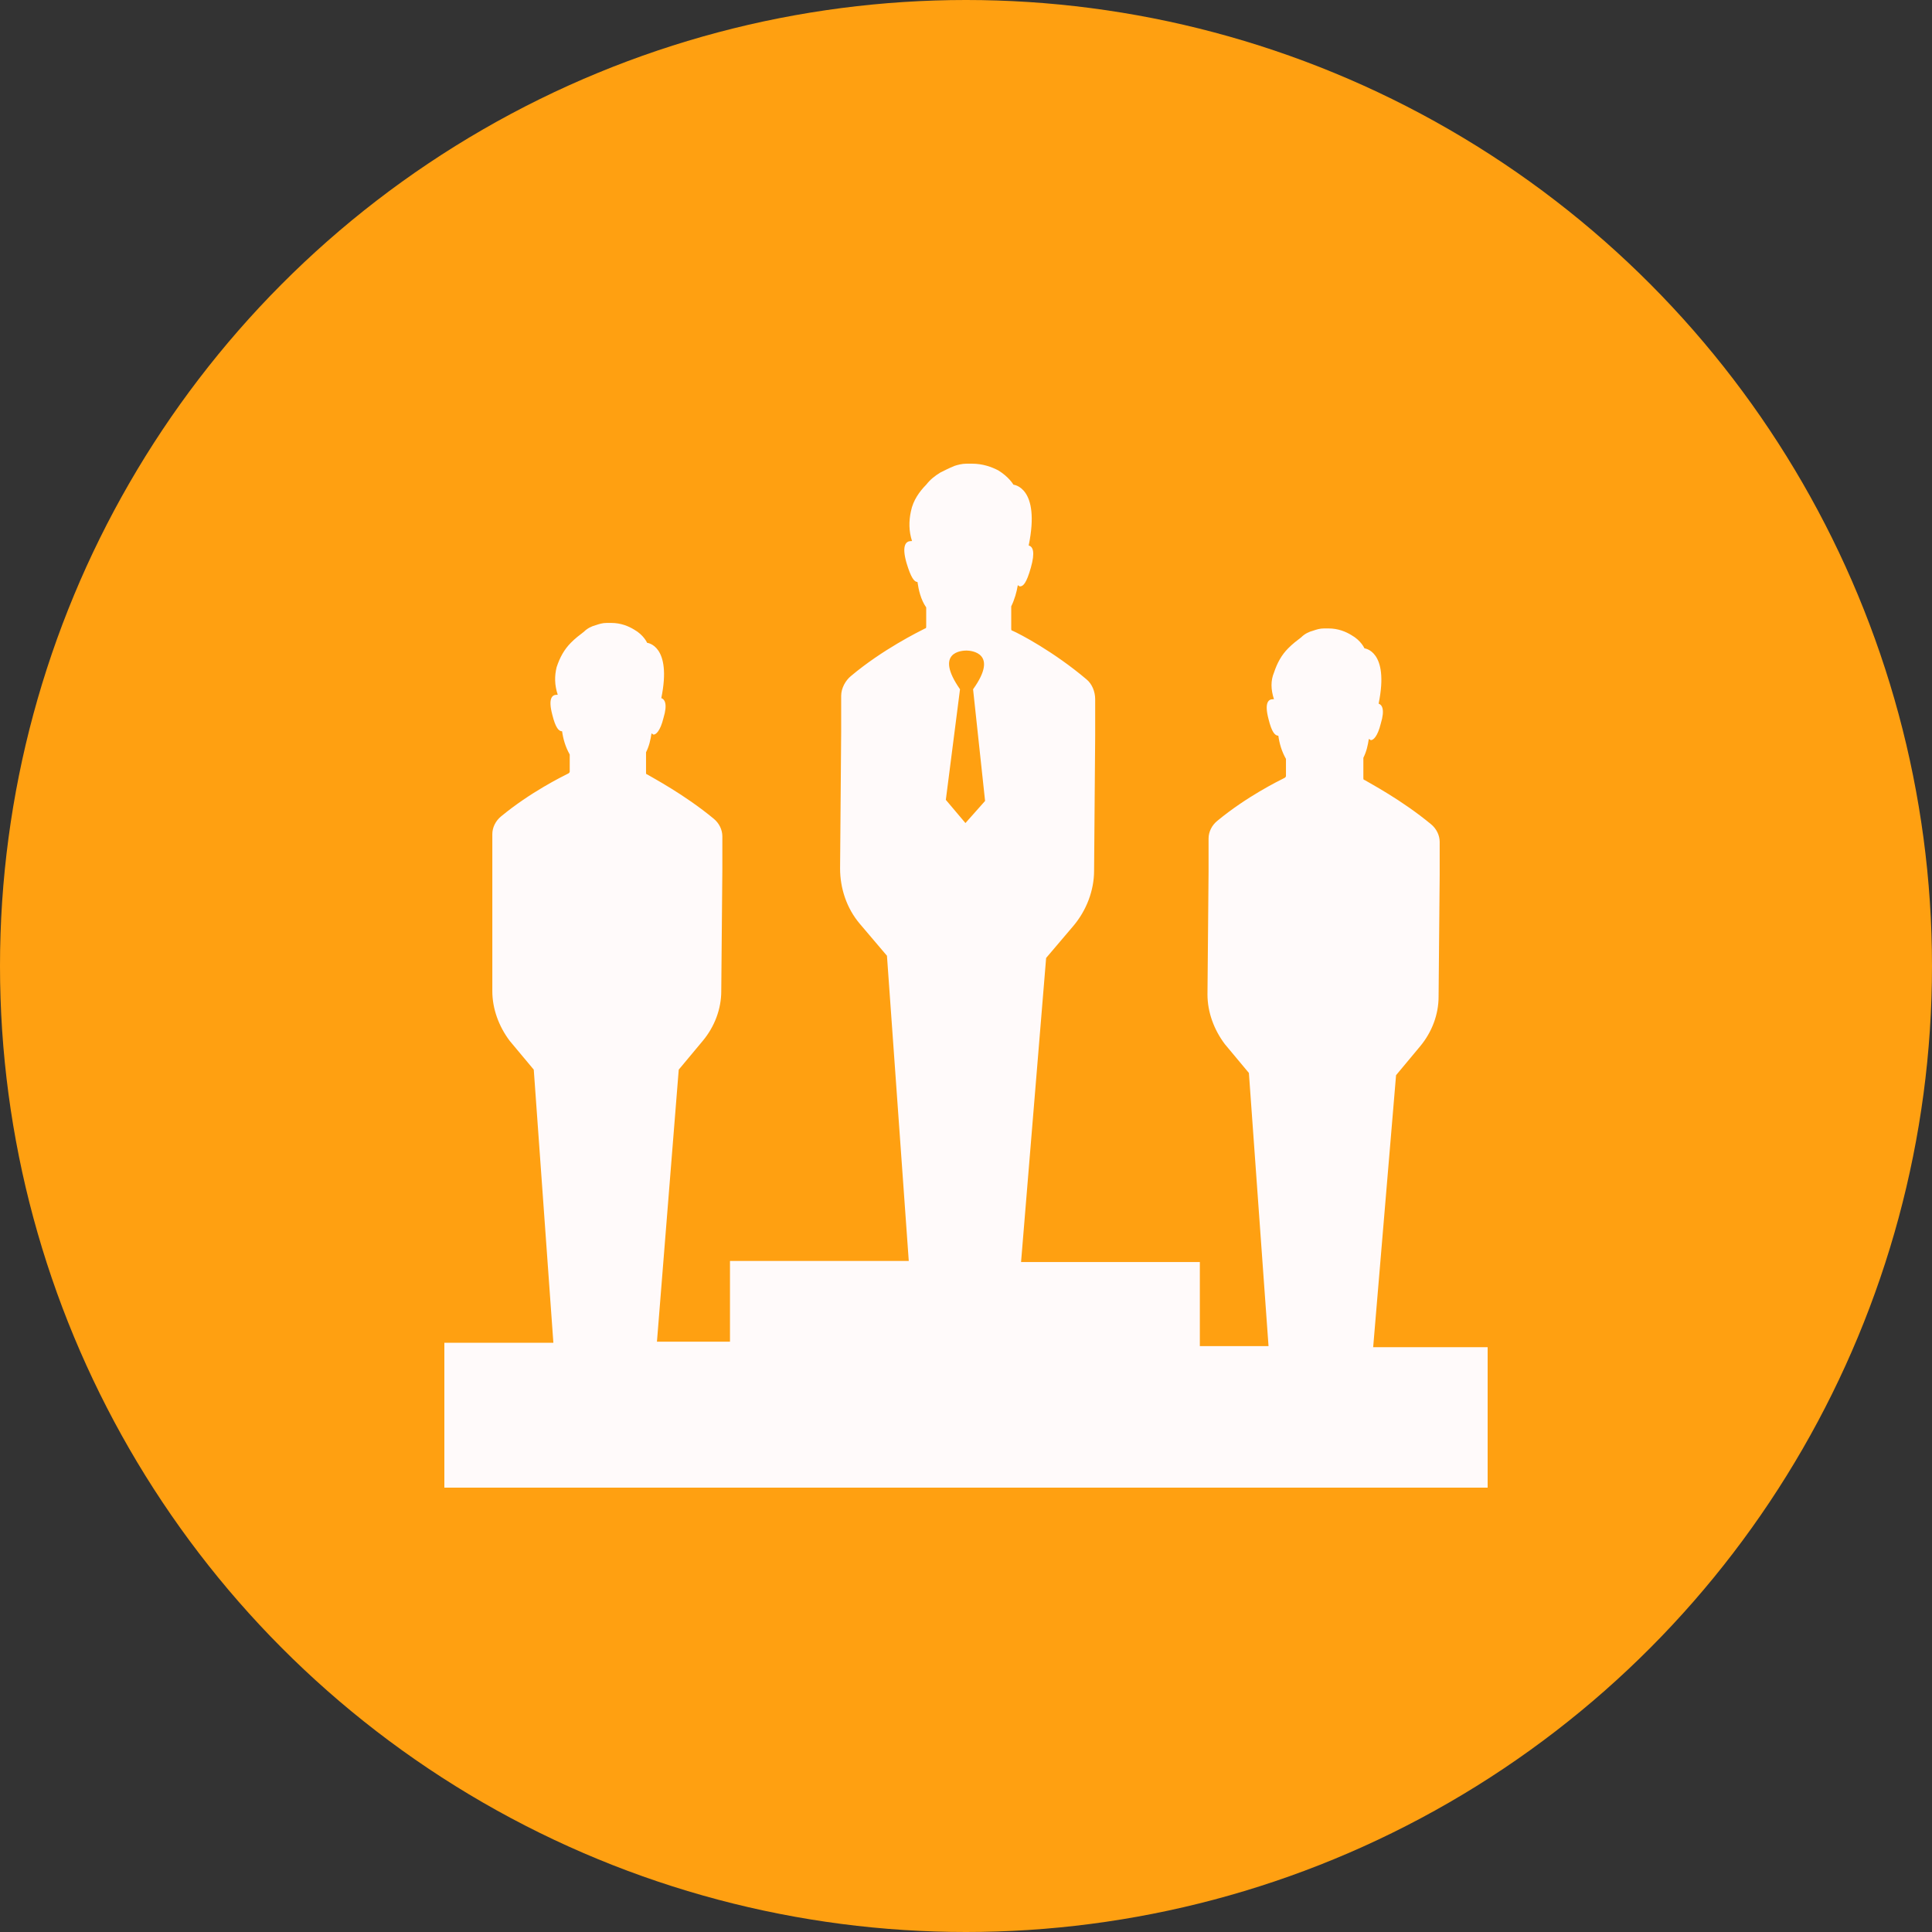
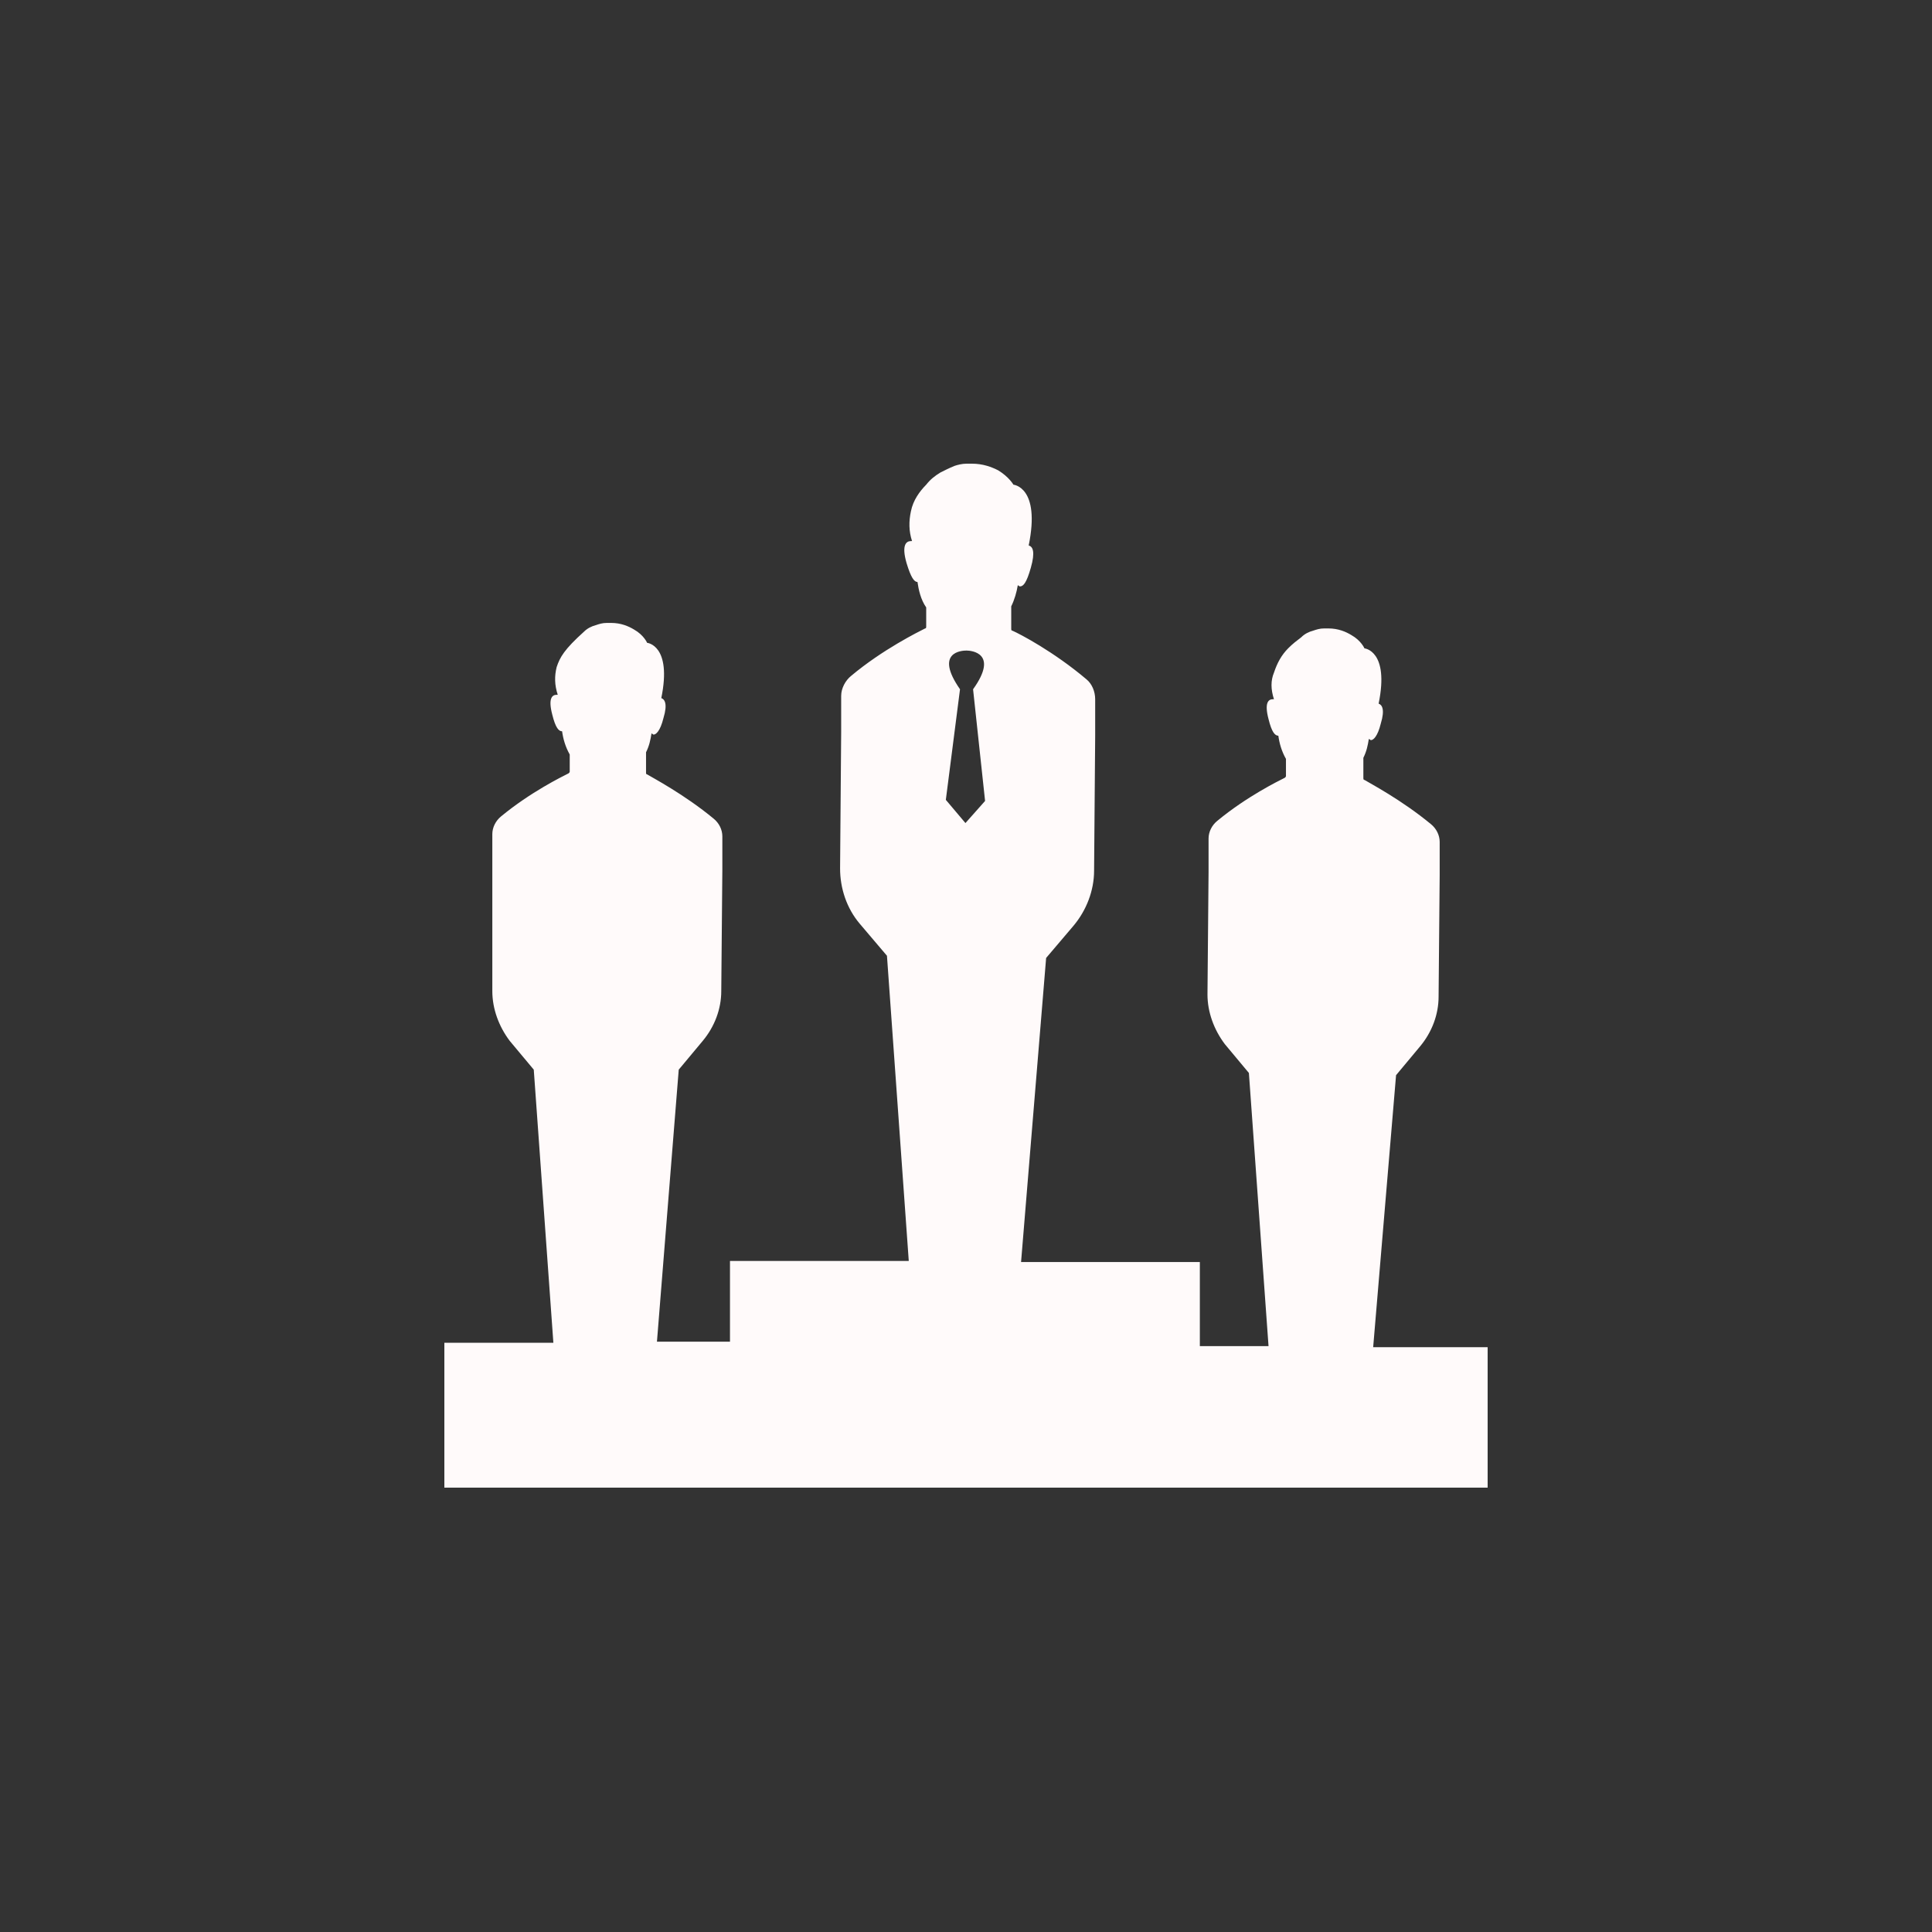
<svg xmlns="http://www.w3.org/2000/svg" width="80" height="80" viewBox="0 0 80 80" fill="none">
  <rect x="0" y="0" width="80" height="80" fill="#333333" stroke="none" />
-   <circle cx="40" cy="40" r="40" fill="#FFA011" />
-   <path d="M57.808 44.521L58.801 43.33C59.298 42.735 59.569 42.002 59.569 41.27L59.614 36.233V34.86C59.614 34.585 59.478 34.31 59.253 34.127C58.034 33.12 56.725 32.433 56.499 32.295C56.454 32.295 56.454 32.25 56.454 32.204V31.38C56.589 31.105 56.635 30.876 56.68 30.601C56.725 30.601 56.725 30.647 56.77 30.647C56.86 30.647 57.041 30.51 57.176 29.96C57.357 29.365 57.221 29.182 57.086 29.136C57.537 26.938 56.499 26.847 56.499 26.847C56.499 26.847 56.364 26.526 55.957 26.297C55.732 26.16 55.416 26.022 55.009 26.022C54.964 26.022 54.874 26.022 54.829 26.022C54.648 26.022 54.513 26.068 54.377 26.114C54.197 26.16 54.016 26.251 53.881 26.389C53.7 26.526 53.52 26.663 53.339 26.847C53.068 27.121 52.888 27.442 52.752 27.854C52.617 28.174 52.617 28.541 52.752 28.953H52.707C52.527 28.953 52.346 29.09 52.527 29.777C52.662 30.326 52.797 30.464 52.933 30.464C52.978 30.784 53.068 31.105 53.249 31.425V32.112C53.249 32.158 53.249 32.158 53.204 32.204C52.933 32.341 51.624 32.982 50.405 33.99C50.179 34.173 50.044 34.447 50.044 34.722V36.096L49.999 41.178C49.999 41.911 50.27 42.644 50.721 43.239L51.714 44.429L52.527 55.739H49.683V52.259H42.28L43.318 39.667L44.446 38.34C44.988 37.698 45.304 36.874 45.304 36.05L45.349 30.464V28.953C45.349 28.632 45.214 28.312 44.988 28.129C43.634 26.984 42.234 26.251 41.919 26.114C41.873 26.114 41.873 26.068 41.873 26.022V25.107C42.009 24.832 42.099 24.511 42.144 24.237C42.189 24.237 42.189 24.282 42.234 24.282C42.37 24.282 42.505 24.145 42.686 23.504C42.867 22.863 42.776 22.634 42.596 22.588C43.092 20.162 41.964 20.07 41.964 20.07C41.964 20.07 41.783 19.749 41.332 19.475C41.061 19.337 40.7 19.2 40.248 19.2C40.158 19.2 40.113 19.2 40.023 19.2C39.842 19.2 39.661 19.246 39.526 19.291C39.3 19.383 39.12 19.475 38.939 19.566C38.714 19.704 38.533 19.841 38.352 20.07C38.081 20.345 37.811 20.711 37.72 21.169C37.63 21.581 37.63 21.993 37.766 22.405H37.72C37.54 22.405 37.314 22.543 37.54 23.321C37.72 23.916 37.856 24.099 37.991 24.099C38.036 24.42 38.127 24.832 38.352 25.152V25.931C38.352 25.977 38.352 26.022 38.307 26.022C38.036 26.16 36.547 26.892 35.238 27.991C35.012 28.174 34.831 28.495 34.831 28.816V30.326L34.786 35.959C34.786 36.783 35.057 37.607 35.599 38.248L36.727 39.576L37.63 52.213H30.227V55.556H27.203L28.105 44.292L29.098 43.102C29.595 42.506 29.866 41.774 29.866 41.041L29.911 36.004V34.631C29.911 34.356 29.776 34.081 29.55 33.898C28.331 32.891 27.022 32.204 26.796 32.066C26.751 32.066 26.751 32.021 26.751 31.975V31.151C26.887 30.876 26.932 30.647 26.977 30.372C27.022 30.372 27.022 30.418 27.067 30.418C27.157 30.418 27.338 30.281 27.473 29.731C27.654 29.136 27.518 28.953 27.383 28.907C27.834 26.709 26.796 26.618 26.796 26.618C26.796 26.618 26.661 26.297 26.255 26.068C26.029 25.931 25.713 25.794 25.307 25.794C25.261 25.794 25.171 25.794 25.126 25.794C24.945 25.794 24.81 25.839 24.675 25.885C24.494 25.931 24.314 26.022 24.178 26.16C23.997 26.297 23.817 26.434 23.636 26.618C23.366 26.892 23.185 27.213 23.049 27.625C22.959 27.991 22.959 28.358 23.095 28.77H23.049C22.869 28.77 22.688 28.907 22.869 29.594C23.004 30.143 23.14 30.281 23.275 30.281C23.32 30.601 23.411 30.922 23.591 31.242V31.929C23.591 31.975 23.591 31.975 23.546 32.021C23.275 32.158 21.966 32.799 20.747 33.806C20.522 33.99 20.386 34.264 20.386 34.539V35.913V41.041C20.386 41.774 20.657 42.506 21.108 43.102L22.102 44.292L22.914 55.602H18.4V61.6H21.108H58.892H61.6V55.785H56.86L57.808 44.521ZM40.023 26.938C40.203 26.938 41.377 27.03 40.293 28.541L40.79 33.165L39.977 34.081L39.165 33.12L39.752 28.541C38.668 26.984 39.842 26.938 40.023 26.938Z" fill="#FFFAFA" />
+   <path d="M57.808 44.521L58.801 43.33C59.298 42.735 59.569 42.002 59.569 41.27L59.614 36.233V34.86C59.614 34.585 59.478 34.31 59.253 34.127C58.034 33.12 56.725 32.433 56.499 32.295C56.454 32.295 56.454 32.25 56.454 32.204V31.38C56.589 31.105 56.635 30.876 56.68 30.601C56.725 30.601 56.725 30.647 56.77 30.647C56.86 30.647 57.041 30.51 57.176 29.96C57.357 29.365 57.221 29.182 57.086 29.136C57.537 26.938 56.499 26.847 56.499 26.847C56.499 26.847 56.364 26.526 55.957 26.297C55.732 26.16 55.416 26.022 55.009 26.022C54.964 26.022 54.874 26.022 54.829 26.022C54.648 26.022 54.513 26.068 54.377 26.114C54.197 26.16 54.016 26.251 53.881 26.389C53.7 26.526 53.52 26.663 53.339 26.847C53.068 27.121 52.888 27.442 52.752 27.854C52.617 28.174 52.617 28.541 52.752 28.953H52.707C52.527 28.953 52.346 29.09 52.527 29.777C52.662 30.326 52.797 30.464 52.933 30.464C52.978 30.784 53.068 31.105 53.249 31.425V32.112C53.249 32.158 53.249 32.158 53.204 32.204C52.933 32.341 51.624 32.982 50.405 33.99C50.179 34.173 50.044 34.447 50.044 34.722V36.096L49.999 41.178C49.999 41.911 50.27 42.644 50.721 43.239L51.714 44.429L52.527 55.739H49.683V52.259H42.28L43.318 39.667L44.446 38.34C44.988 37.698 45.304 36.874 45.304 36.05L45.349 30.464V28.953C45.349 28.632 45.214 28.312 44.988 28.129C43.634 26.984 42.234 26.251 41.919 26.114C41.873 26.114 41.873 26.068 41.873 26.022V25.107C42.009 24.832 42.099 24.511 42.144 24.237C42.189 24.237 42.189 24.282 42.234 24.282C42.37 24.282 42.505 24.145 42.686 23.504C42.867 22.863 42.776 22.634 42.596 22.588C43.092 20.162 41.964 20.07 41.964 20.07C41.964 20.07 41.783 19.749 41.332 19.475C41.061 19.337 40.7 19.2 40.248 19.2C40.158 19.2 40.113 19.2 40.023 19.2C39.842 19.2 39.661 19.246 39.526 19.291C39.3 19.383 39.12 19.475 38.939 19.566C38.714 19.704 38.533 19.841 38.352 20.07C38.081 20.345 37.811 20.711 37.72 21.169C37.63 21.581 37.63 21.993 37.766 22.405H37.72C37.54 22.405 37.314 22.543 37.54 23.321C37.72 23.916 37.856 24.099 37.991 24.099C38.036 24.42 38.127 24.832 38.352 25.152V25.931C38.352 25.977 38.352 26.022 38.307 26.022C38.036 26.16 36.547 26.892 35.238 27.991C35.012 28.174 34.831 28.495 34.831 28.816V30.326L34.786 35.959C34.786 36.783 35.057 37.607 35.599 38.248L36.727 39.576L37.63 52.213H30.227V55.556H27.203L28.105 44.292L29.098 43.102C29.595 42.506 29.866 41.774 29.866 41.041L29.911 36.004V34.631C29.911 34.356 29.776 34.081 29.55 33.898C28.331 32.891 27.022 32.204 26.796 32.066C26.751 32.066 26.751 32.021 26.751 31.975V31.151C26.887 30.876 26.932 30.647 26.977 30.372C27.022 30.372 27.022 30.418 27.067 30.418C27.157 30.418 27.338 30.281 27.473 29.731C27.654 29.136 27.518 28.953 27.383 28.907C27.834 26.709 26.796 26.618 26.796 26.618C26.796 26.618 26.661 26.297 26.255 26.068C26.029 25.931 25.713 25.794 25.307 25.794C25.261 25.794 25.171 25.794 25.126 25.794C24.945 25.794 24.81 25.839 24.675 25.885C24.494 25.931 24.314 26.022 24.178 26.16C23.366 26.892 23.185 27.213 23.049 27.625C22.959 27.991 22.959 28.358 23.095 28.77H23.049C22.869 28.77 22.688 28.907 22.869 29.594C23.004 30.143 23.14 30.281 23.275 30.281C23.32 30.601 23.411 30.922 23.591 31.242V31.929C23.591 31.975 23.591 31.975 23.546 32.021C23.275 32.158 21.966 32.799 20.747 33.806C20.522 33.99 20.386 34.264 20.386 34.539V35.913V41.041C20.386 41.774 20.657 42.506 21.108 43.102L22.102 44.292L22.914 55.602H18.4V61.6H21.108H58.892H61.6V55.785H56.86L57.808 44.521ZM40.023 26.938C40.203 26.938 41.377 27.03 40.293 28.541L40.79 33.165L39.977 34.081L39.165 33.12L39.752 28.541C38.668 26.984 39.842 26.938 40.023 26.938Z" fill="#FFFAFA" />
</svg>